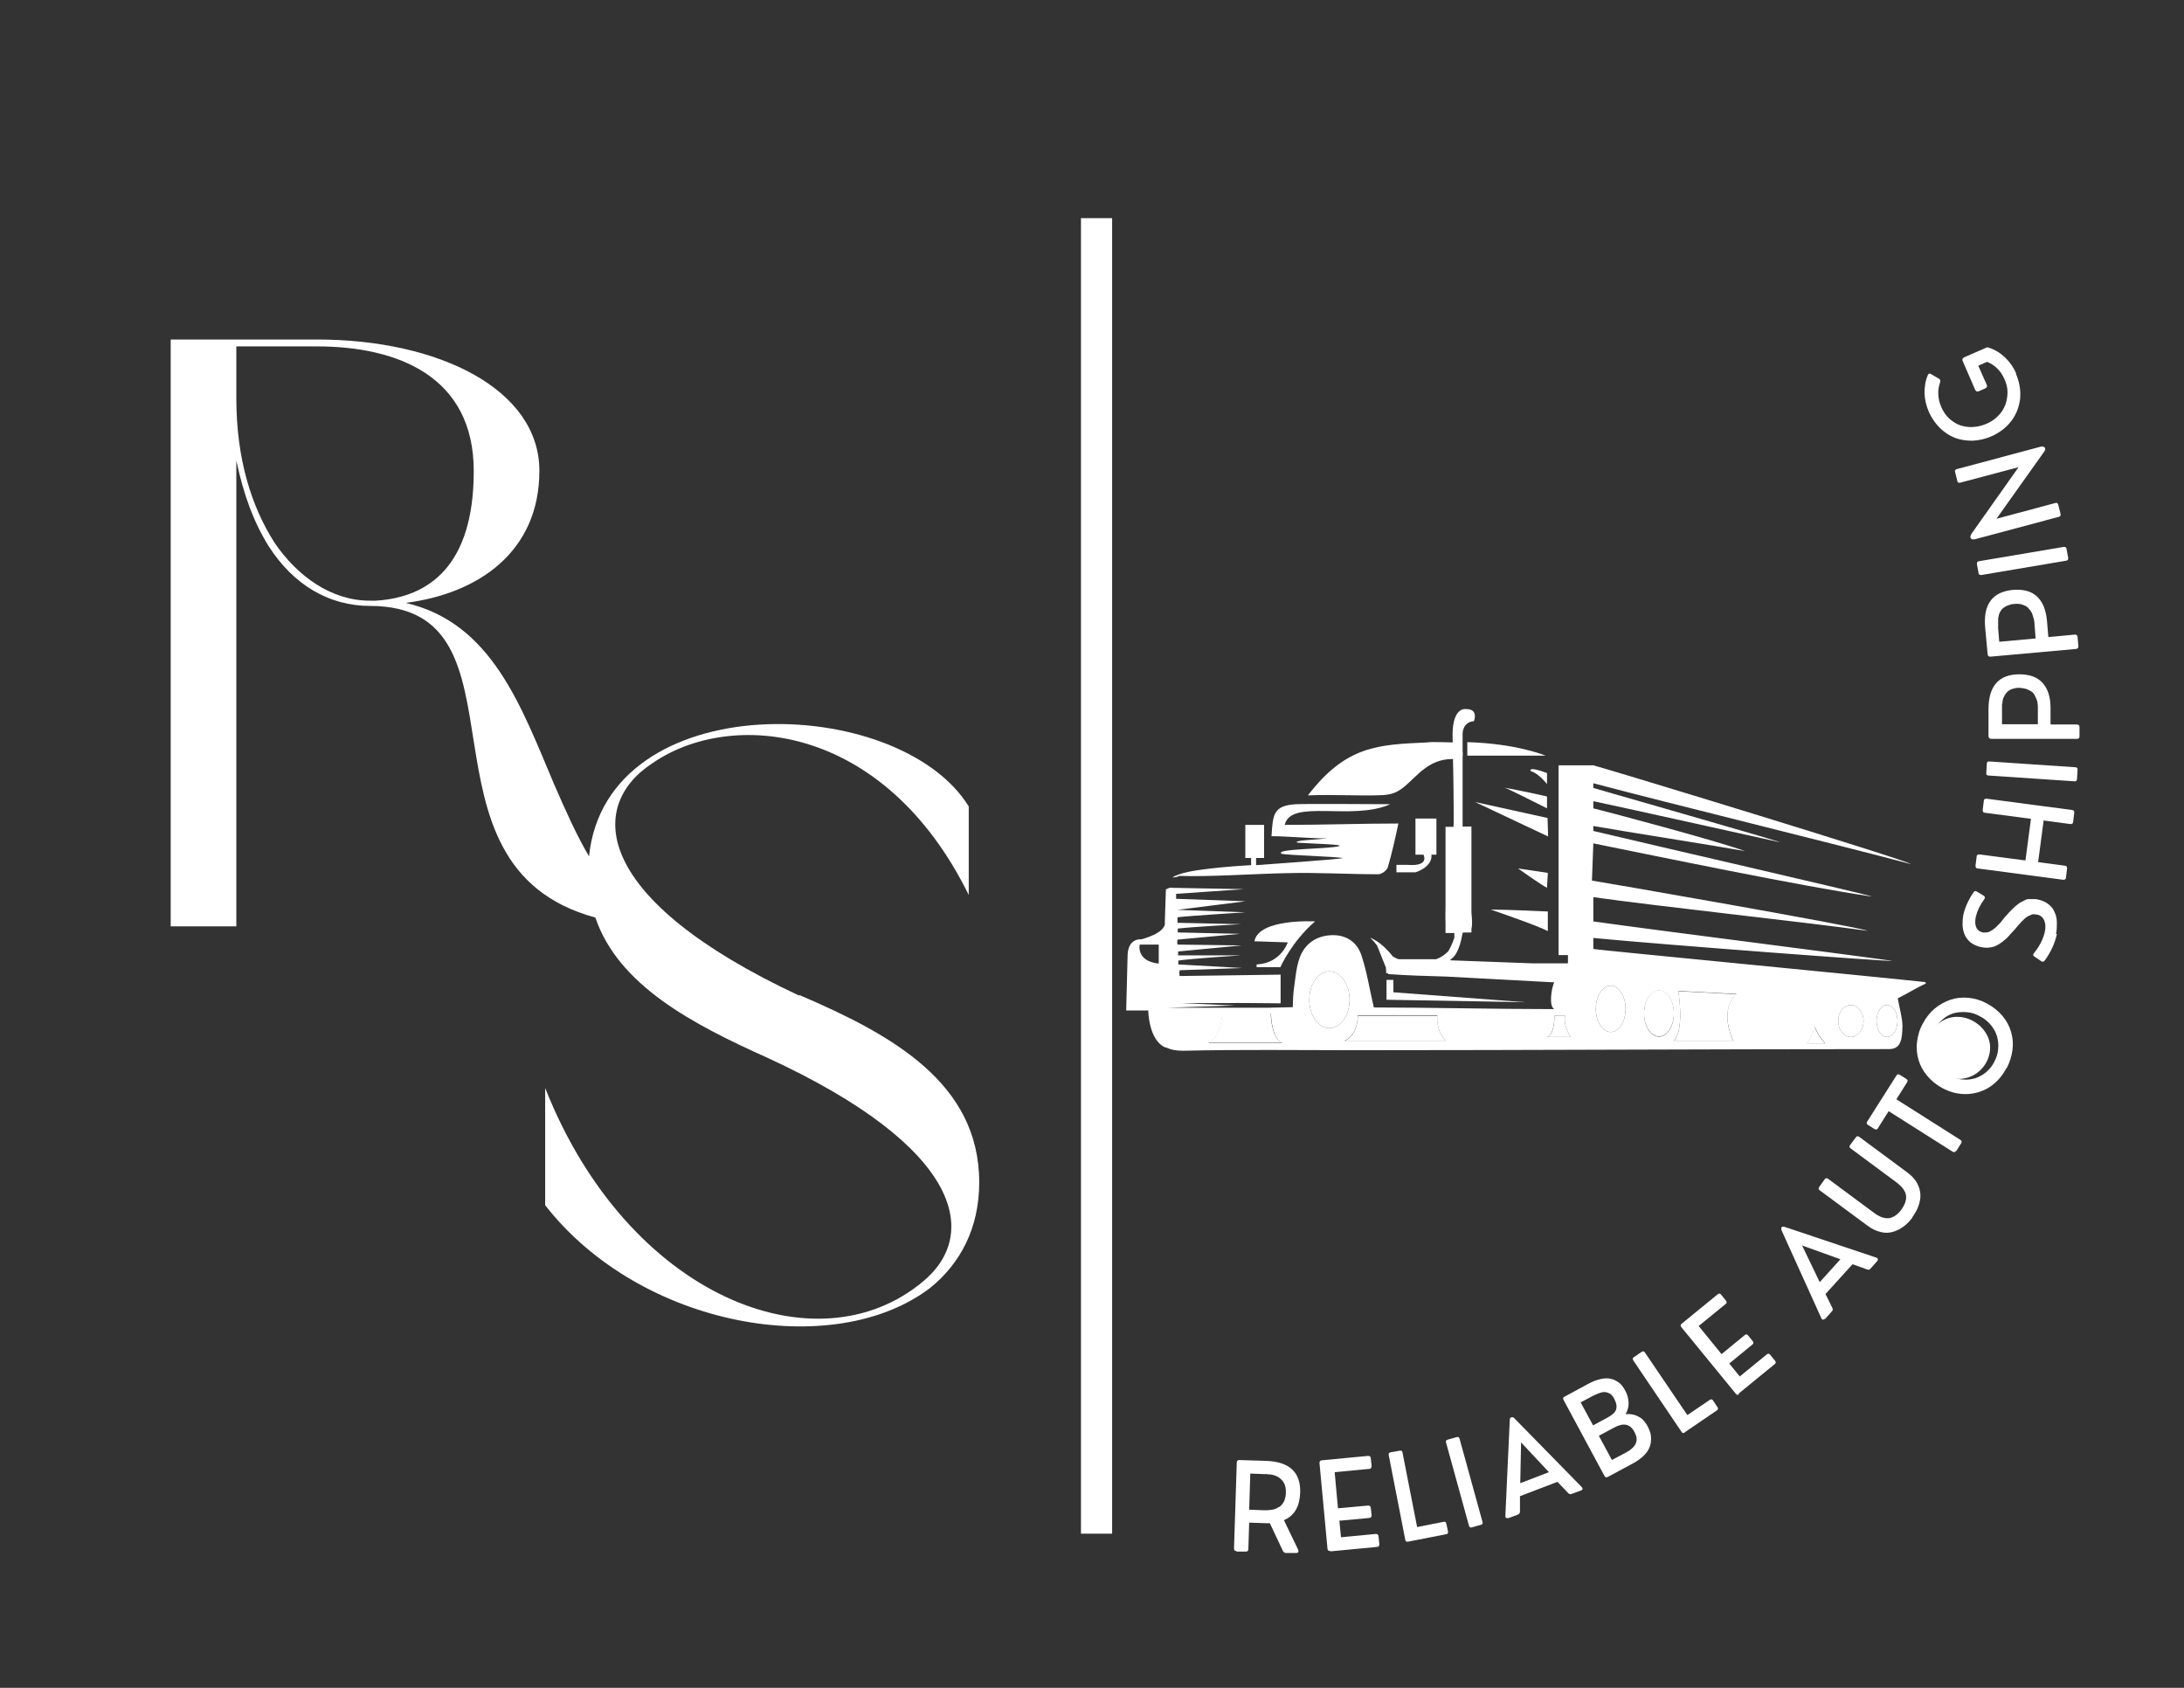
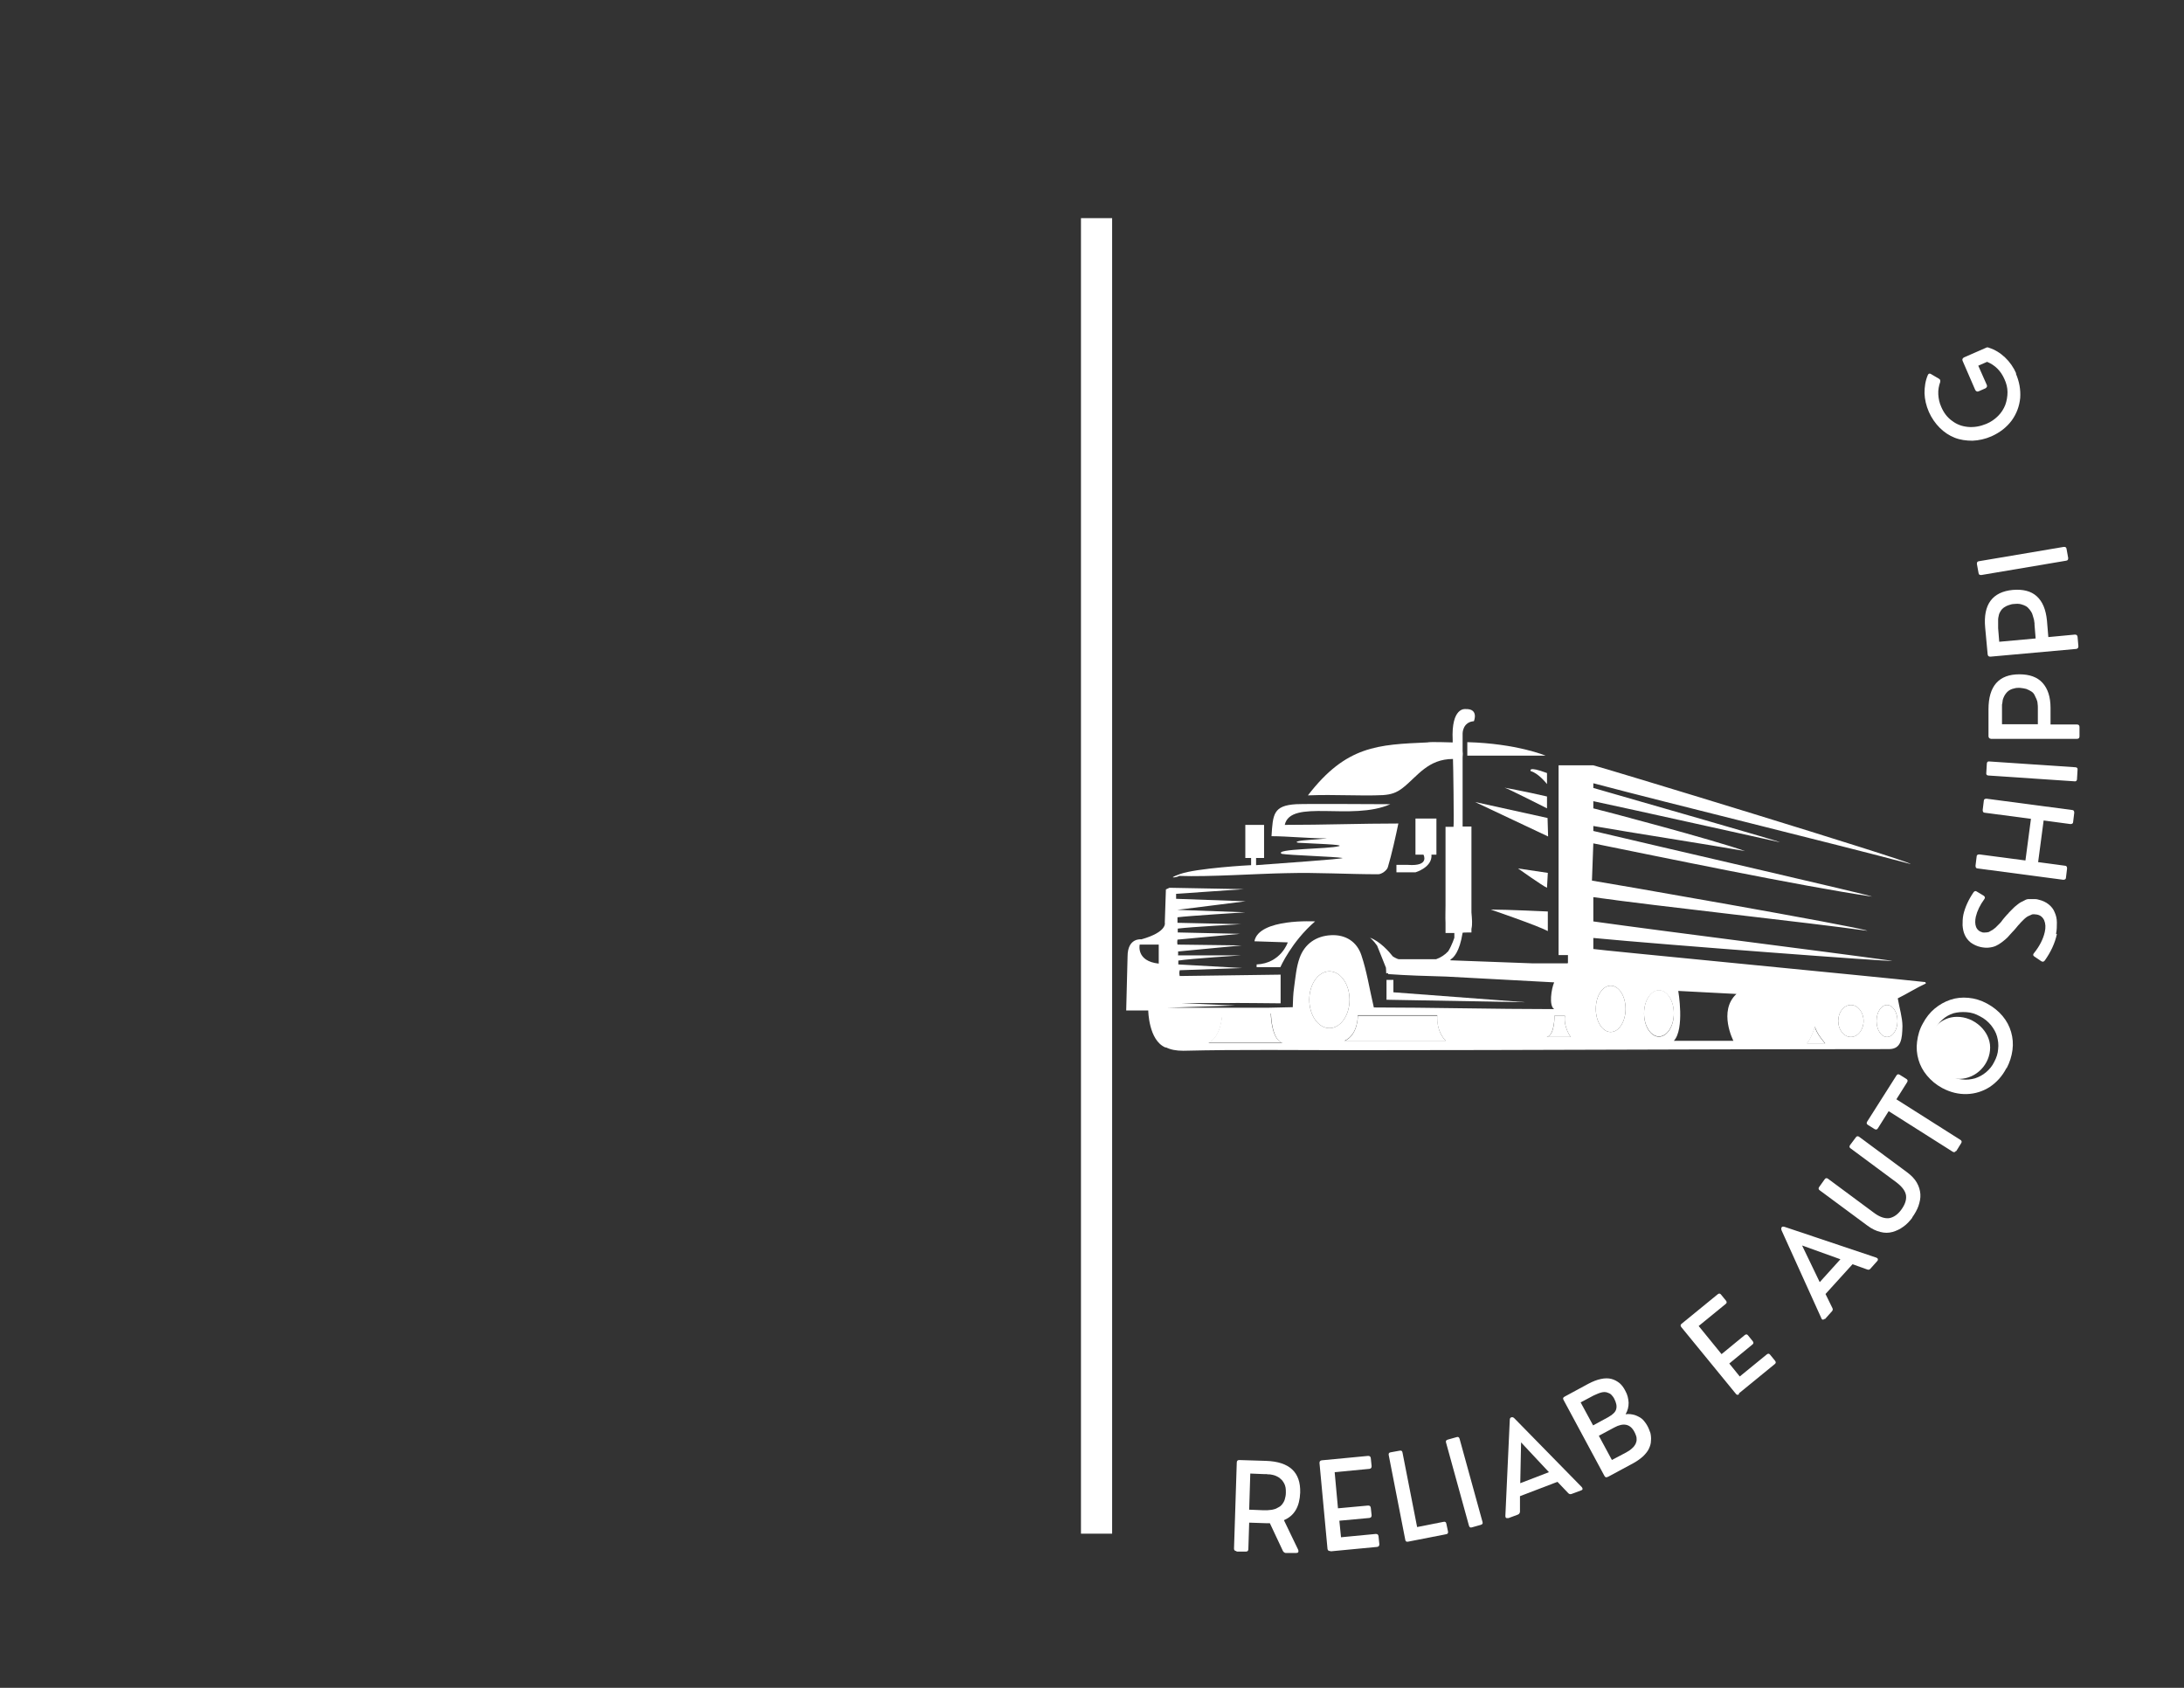
<svg xmlns="http://www.w3.org/2000/svg" id="ARTWORK" version="1.1" viewBox="0 0 792 612">
  <rect x="0" y="0" width="792" height="612" fill="#333333" stroke="none" />
  <defs>
    <style>
      .cls-1 {
        fill: #fff;
        stroke-width: 0px;
      }
    </style>
  </defs>
  <path class="cls-1" d="M709.6,368.7c-5.8,0-10.6,5-10.7,11.1-.1,6.2,5.4,11.5,11.7,11.4,6.1-.1,11.1-5.3,11.1-11.4,0-5.9-5.8-11.2-12.1-11.1Z" />
-   <path class="cls-1" d="M289.8,361c-74.7-34.9-77.1-68.6-53.3-84.2,28.2-19.6,83.9-15,114.8,47.7v-32.1c-25.5-41.2-131.3-43.9-137.7,18.1-4.5-7.6-8.5-16.6-12.6-26-12-28.3-22.6-58.7-53.9-65.9,26.2-3.3,48.5-18.4,48.5-47.9s-36.4-47.6-80.7-47.6h-53v212.8h23.8v-168.9c2.7,12.6,6.3,22.3,11.7,31,9,14.1,22,21.7,36.7,21.7,61.2,0,12.2,94.1,81.8,113,8.3,24.5,35.1,38.6,62.3,50.8,71.3,32.8,76.8,64.3,56.6,81.1-38.6,32.4-107.1,5.8-137.1-70.1v42.5c34.6,44.4,104.7,56.6,139.6,30,11-8.9,17.8-21.7,17.8-38.3,0-36.1-31.8-53.6-65.2-67.9ZM134.1,217.8c-13.8,0-26.2-8.7-34.6-21.1-8.4-13.2-13.8-30.4-13.8-52.4v-18.7h29.2c29.2,0,56.9,10.8,56.9,45.2s-16.3,45.8-35.5,47h-2.1Z" />
  <g>
    <path class="cls-1" d="M448.4,562.4c-.6,0-.9-.3-.9-.9l1-31.2c0-.6.3-.9.9-.9l9.7.3c8.5.3,12.6,4.1,12.4,11.5-.2,5.1-2.1,8.4-5.9,10l5.2,10.8c.1.3.1.6,0,.8-.1.2-.4.3-.7.3h-3.9c-.5-.1-.8-.4-1-.8l-4.7-10c-.6,0-1.1,0-1.5,0l-6-.2-.3,9.6c0,.6-.3.9-.9.9h-3.4ZM453.1,547.4l4.9.2c.5,0,.9,0,1.2,0,.3,0,.8,0,1.4-.1.6,0,1.2-.2,1.6-.3.5-.1.9-.4,1.5-.7s1-.7,1.3-1.1.7-1,.9-1.7c.2-.7.4-1.5.4-2.4,0-.7,0-1.4-.1-1.9-.1-.6-.3-1.1-.5-1.5s-.5-.8-.8-1.2c-.3-.3-.7-.6-1-.9-.3-.2-.7-.4-1.1-.6s-.8-.3-1.2-.4c-.3,0-.7-.2-1.2-.2-.5,0-.8,0-1.1-.1-.2,0-.6,0-1,0l-4.9-.2-.4,13.2Z" />
    <path class="cls-1" d="M482.4,562.4c-.6,0-.9-.2-1-.8l-2.9-31.1c0-.6.2-.9.8-1l16.8-1.6c.6,0,.9.2,1,.8l.3,2.9c0,.6-.2.9-.8,1l-12.6,1.2,1.2,13.1,10.9-1c.6,0,.9.2,1,.8l.3,2.7c0,.6-.2.9-.8,1l-10.9,1,.6,6,12.6-1.2c.6,0,.9.2,1,.8l.3,2.9c0,.6-.2.9-.8,1l-16.8,1.6Z" />
    <path class="cls-1" d="M510.6,559c-.6.1-.9-.1-1-.7l-6-30.7c-.1-.6.1-.9.7-1l3.3-.6c.6-.1.9.1,1,.7l5.3,27,9.6-1.9c.6-.1.9.1,1,.7l.6,2.8c.1.6-.1.9-.7,1l-13.8,2.7Z" />
    <path class="cls-1" d="M533.8,553.8c-.6.2-.9,0-1.1-.6l-8.3-30.1c-.2-.6,0-.9.6-1.1l3.2-.9c.6-.2.9,0,1.1.6l8.3,30.1c.2.6,0,.9-.6,1.1l-3.2.9Z" />
    <path class="cls-1" d="M546.9,550.4c-.3.1-.5.1-.7,0-.2-.1-.3-.4-.3-.7l1.6-34.8c0-.6.2-.9.6-1s.7,0,1.1.4l24.4,24.9c.2.2.3.5.3.7,0,.2-.2.4-.5.5l-3.5,1.3c-.5.2-.9,0-1.2-.3l-3.9-4.1-13.6,5.2v5.7c-.1.5-.3.8-.8,1l-3.5,1.3ZM551.3,537.8l10.4-4-10.1-10.8-.3,14.8Z" />
    <path class="cls-1" d="M583,535.5c-.5.3-.9.2-1.2-.4l-14.8-27.5c-.3-.5-.2-.9.4-1.2l8.5-4.6c1.7-.9,3.2-1.5,4.7-1.8,1.4-.3,2.7-.3,3.8,0,1.1.3,2,.8,2.9,1.5.8.7,1.5,1.6,2.1,2.8.8,1.4,1.1,2.8,1.2,4.3,0,1.5-.3,2.8-1.1,4.2,1.2-.2,2.3,0,3.4.3,1.1.4,2,.9,2.7,1.5.7.7,1.3,1.5,1.8,2.4.5.9.8,1.8,1.1,2.6.2.9.3,1.8.2,2.8,0,1-.3,1.9-.7,2.8-.4.9-1.1,1.8-2.1,2.8-1,.9-2.2,1.8-3.7,2.6l-9.1,4.9ZM577.8,516.8l5.5-3c1.6-.9,2.6-1.9,2.8-2.9.3-1.1,0-2.3-.7-3.7-.3-.6-.7-1.1-1.1-1.5-.4-.4-.9-.6-1.5-.8s-1.3-.2-2.1,0c-.8.2-1.7.6-2.8,1.1l-4.7,2.5,4.5,8.3ZM584.5,529.4l5.3-2.8c.9-.5,1.6-1,2.1-1.5.6-.5.9-1,1.2-1.5.2-.5.4-1,.4-1.5s0-1-.2-1.5-.3-.9-.6-1.4c-1.5-2.9-4-3.4-7.3-1.6l-5.6,3,4.8,8.9Z" />
-     <path class="cls-1" d="M611,519.4c-.5.3-.9.3-1.2-.2l-17.5-25.9c-.3-.5-.3-.9.2-1.2l2.8-1.9c.5-.3.9-.3,1.2.2l15.4,22.7,8.1-5.5c.5-.3.9-.3,1.2.2l1.6,2.4c.3.5.3.9-.2,1.2l-11.6,7.9Z" />
    <path class="cls-1" d="M630.7,505.5c-.5.4-.9.3-1.2-.1l-19.8-24.2c-.4-.5-.3-.9.1-1.2l13.1-10.7c.5-.4.9-.3,1.2.1l1.8,2.2c.4.5.3.9-.1,1.2l-9.8,8,8.3,10.2,8.4-6.9c.5-.4.9-.3,1.2.1l1.7,2.1c.4.5.3.9-.1,1.2l-8.4,6.9,3.8,4.7,9.8-8c.5-.4.9-.3,1.2.1l1.8,2.2c.4.5.3.9-.1,1.2l-13.1,10.7Z" />
    <path class="cls-1" d="M661.7,478.2c-.2.2-.4.3-.7.3-.2,0-.4-.2-.5-.5l-14.4-31.8c-.2-.5-.2-.9,0-1.2.2-.3.6-.3,1.2-.1l33.1,11.1c.3.1.5.3.6.5,0,.2,0,.5-.2.7l-2.5,2.8c-.3.4-.7.5-1.2.3l-5.3-1.9-9.8,10.8,2.5,5.1c.2.4.2.8-.2,1.2l-2.5,2.8ZM659.9,464.9l7.5-8.3-13.9-5,6.4,13.3Z" />
    <path class="cls-1" d="M693.5,441.5c-1,1.3-2.1,2.5-3.3,3.3-1.2.9-2.5,1.5-3.9,1.9-1.4.4-2.9.4-4.4,0-1.6-.4-3.1-1.1-4.7-2.3l-17.3-12.8c-.5-.3-.5-.8-.2-1.2l2-2.8c.3-.5.8-.5,1.2-.2l16.6,12.3c2.1,1.6,4,2.2,5.6,2,1.6-.3,3.1-1.3,4.4-3.1,1.3-1.8,1.9-3.5,1.7-5.1-.2-1.6-1.4-3.2-3.5-4.8l-16.6-12.3c-.5-.3-.5-.8-.2-1.2l2.1-2.8c.3-.5.8-.5,1.2-.2l17.3,12.8c1.6,1.2,2.8,2.4,3.6,3.8.8,1.4,1.2,2.8,1.3,4.2s-.2,2.8-.7,4.3c-.5,1.4-1.3,2.8-2.3,4.2Z" />
    <path class="cls-1" d="M709.3,417.3c-.3.5-.7.6-1.2.3l-23.2-14.7-3.9,6.2c-.3.5-.7.6-1.2.3l-2.4-1.5c-.5-.3-.6-.7-.3-1.2l10.6-16.7c.3-.5.7-.6,1.2-.3l2.4,1.5c.5.3.6.7.3,1.2l-3.9,6.2,23.2,14.7c.5.3.6.7.3,1.2l-1.8,2.9Z" />
    <path class="cls-1" d="M727.6,387.3c-1.5,2.9-3.5,5.1-6,6.8-2.5,1.6-5.3,2.5-8.3,2.6s-6-.6-9-2.2c-2.2-1.2-4-2.7-5.5-4.5-1.5-1.8-2.5-3.7-3.1-5.8s-.8-4.2-.5-6.5c.3-2.3.9-4.5,2.1-6.6,1.1-2.1,2.6-4,4.3-5.4s3.6-2.5,5.7-3.2,4.2-.9,6.5-.7c2.3.2,4.6.9,6.8,2.1,2.2,1.2,4.1,2.7,5.6,4.5s2.5,3.7,3.1,5.8.8,4.2.5,6.5c-.3,2.3-1,4.5-2.1,6.6ZM706.6,389.9c1.6.8,3.2,1.4,4.9,1.5,1.7.2,3.2,0,4.7-.4,1.5-.5,2.8-1.2,4-2.2,1.2-1,2.3-2.3,3-3.8.8-1.5,1.3-3,1.4-4.6.2-1.6,0-3.1-.4-4.6-.4-1.5-1.2-2.8-2.2-4.1-1.1-1.3-2.4-2.4-4-3.2-1.6-.9-3.2-1.4-4.9-1.5s-3.2,0-4.7.4c-1.5.5-2.8,1.2-4,2.3-1.2,1-2.2,2.3-3,3.8-1.1,2-1.6,4.1-1.5,6.2,0,2.1.6,4.1,1.8,5.9,1.2,1.8,2.8,3.3,5,4.5Z" />
    <path class="cls-1" d="M745.9,338.7c-.7,3.3-2.2,6.5-4.4,9.6-.4.5-.8.5-1.3.2l-2.5-1.7c-.5-.3-.5-.8-.1-1.2,2-2.5,3.3-5,3.9-7.6.4-1.7.3-3.1-.2-4.3-.5-1.1-1.4-1.9-2.7-2.1-.3,0-.7-.1-1-.1-.3,0-.7,0-1,.2-.3.1-.6.3-.9.4-.3.1-.6.3-1,.6-.4.3-.7.6-.9.8-.2.2-.5.5-1,1-.4.5-.7.8-.9,1-.2.2-.5.6-1,1.2-.5.6-.8.9-1,1.1-.7.8-1.4,1.5-1.9,2.1-.5.5-1.2,1.1-2,1.7-.8.6-1.6,1.1-2.3,1.4-.7.3-1.5.5-2.5.6-.9.1-1.9,0-2.9-.2-1.4-.3-2.6-.9-3.6-1.6-1-.8-1.7-1.7-2.2-2.8-.5-1.1-.7-2.2-.8-3.5,0-1.2,0-2.5.3-3.9.6-2.6,1.8-5.3,3.7-8.1.4-.5.8-.5,1.2-.2l2.5,1.5c.5.4.5.8.2,1.2-1.6,2.2-2.6,4.3-3.1,6.4-.3,1.4-.3,2.7.1,3.7.4,1,1.2,1.7,2.4,2,.3,0,.7.1,1,0,.3,0,.7,0,.9-.1.3,0,.6-.2.9-.4s.6-.3.9-.5c.2-.2.5-.4.9-.7.3-.3.6-.6.8-.8s.5-.5.9-.9c.4-.4.6-.7.8-1s.5-.6.9-1.1c.5-.5.8-1,1.1-1.2.2-.3.6-.7,1.1-1.2.5-.5.9-.9,1.2-1.2.3-.3.7-.6,1.2-1,.5-.4.9-.7,1.3-.9.4-.2.9-.4,1.4-.7s1-.4,1.5-.4c.5,0,1,0,1.6,0s1.2,0,1.8.2c1.4.3,2.7.9,3.7,1.7s1.8,1.8,2.2,2.9c.5,1.1.8,2.3.8,3.7,0,1.3,0,2.7-.3,4.1Z" />
    <path class="cls-1" d="M749.2,318.2c0,.6-.4.8-1,.8l-31-4.1c-.6,0-.8-.4-.8-1l.4-3.3c0-.6.4-.8,1-.8l16.7,2.2,2-15.1-16.7-2.2c-.6,0-.8-.4-.8-1l.4-3.3c0-.6.4-.8,1-.8l31,4.1c.6,0,.8.4.8,1l-.4,3.3c0,.6-.4.8-1,.8l-9.7-1.3-2,15.1,9.7,1.3c.6,0,.8.4.8,1l-.4,3.3Z" />
    <path class="cls-1" d="M753.2,282.5c0,.6-.4.9-.9.8l-31.2-2.1c-.6,0-.9-.4-.8-.9l.2-3.4c0-.6.4-.9.9-.8l31.2,2.1c.6,0,.9.4.8.9l-.2,3.4Z" />
    <path class="cls-1" d="M754.1,267c0,.6-.3.9-.9.9h-31.2c-.6-.1-.9-.4-.9-1v-9.7c0-8.5,3.8-12.7,11.2-12.7,3.7,0,6.5,1,8.4,3.1s2.9,5.1,2.9,9.1v6s9.6,0,9.6,0c.6,0,.9.3.9.9v3.4ZM739,262.7v-5c0-.5,0-.9,0-1.2,0-.3,0-.8-.1-1.4,0-.6-.2-1.1-.4-1.6-.2-.4-.4-.9-.7-1.5s-.7-1-1.2-1.3c-.5-.3-1-.6-1.8-.9-.7-.2-1.5-.3-2.4-.4-.7,0-1.3,0-1.9.2-.6.1-1.1.3-1.5.5-.4.2-.8.5-1.1.8-.3.3-.6.7-.8,1s-.4.7-.6,1.2c-.2.5-.3.9-.3,1.2,0,.3-.1.7-.2,1.2,0,.5,0,.8,0,1.1,0,.2,0,.6,0,1v5s13.2,0,13.2,0Z" />
    <path class="cls-1" d="M753.7,234.3c0,.6-.2.9-.8,1l-31.1,2.8c-.6,0-.9-.2-1-.8l-.9-9.7c-.8-8.4,2.6-13,10-13.7,3.7-.3,6.6.4,8.7,2.3,2.1,1.9,3.3,4.8,3.7,8.8l.5,6,9.6-.9c.6,0,.9.2,1,.8l.3,3.4ZM738.2,231.5l-.4-4.9c0-.5,0-.9-.1-1.2,0-.3-.1-.8-.3-1.4s-.3-1.1-.5-1.6c-.2-.4-.5-.9-.9-1.4-.4-.5-.8-.9-1.3-1.2s-1.1-.5-1.8-.7c-.7-.2-1.6-.2-2.5-.1-.7,0-1.3.2-1.9.4-.6.2-1.1.4-1.5.7-.4.2-.8.6-1.1.9-.3.4-.5.7-.7,1.1-.2.3-.3.7-.4,1.2-.1.5-.2.9-.2,1.2,0,.3,0,.7,0,1.2,0,.5,0,.8,0,1.1,0,.2,0,.6,0,1l.4,4.9,13.2-1.2Z" />
    <path class="cls-1" d="M750,202.3c0,.6-.1.9-.7,1l-30.8,5.2c-.6,0-.9-.1-1-.7l-.6-3.3c0-.6.1-.9.7-1l30.8-5.2c.6,0,.9.1,1,.7l.6,3.3Z" />
-     <path class="cls-1" d="M747.2,186.3c.2.6,0,.9-.6,1.1l-30.3,8.1c-.8.2-1.3.1-1.6-.3s-.2-.9.2-1.6l17.1-24.2-21.1,5.6c-.6.2-.9,0-1.1-.6l-.8-3.2c-.2-.6,0-.9.6-1.1l30.3-8.1c.8-.2,1.3-.1,1.6.3.3.4.2,1-.3,1.6l-17.2,24.2,21.3-5.7c.6-.2.9,0,1.1.6l.8,3.2Z" />
    <path class="cls-1" d="M731,135.4c1.3,3,1.8,5.9,1.6,8.9-.3,3-1.3,5.7-3.1,8.2-1.8,2.4-4.2,4.3-7.3,5.7-2.3,1-4.6,1.5-6.9,1.6-2.3,0-4.5-.3-6.5-1.1s-3.8-2-5.4-3.6c-1.6-1.6-2.9-3.5-3.9-5.7-1-2.3-1.5-4.5-1.6-6.8,0-2.3.3-4.5,1.2-6.6.2-.5.6-.7,1.1-.4l2.9,1.7c.5.3.6.6.5,1.2-.5,1.4-.8,2.9-.7,4.5s.4,3.1,1.1,4.6c.9,2.1,2.2,3.8,3.9,5,1.7,1.3,3.6,2,5.8,2.2,2.2.2,4.4-.2,6.6-1.1,1.7-.7,3.1-1.7,4.3-2.9,1.2-1.2,2-2.5,2.6-4,.5-1.4.8-3,.8-4.6,0-1.6-.4-3.2-1.1-4.7-1.3-3-3.4-5.1-6.3-6.3l-3.2,1.4,3.1,7c.2.5,0,.9-.5,1.2l-2.5,1.1c-.5.2-.9,0-1.2-.5l-4.6-10.6c-.2-.5,0-.9.5-1.2l8-3.5c.3-.2.7-.2,1.1,0,2.2.7,4.1,1.9,5.8,3.5,1.7,1.6,3.1,3.6,4.1,5.9Z" />
  </g>
  <rect class="cls-1" x="392" y="79.1" width="11.3" height="477" />
  <g>
    <path class="cls-1" d="M561,288.8c-7.7-1.8-16-3.3-15.4-3.2.6,0,15.4,7.5,15.4,7.5v-4.3Z" />
    <path class="cls-1" d="M561,280.3c-7.2-2.7-5.9-.7-5.9-.7,2.9.8,5.9,4.7,5.9,4.7" />
    <path class="cls-1" d="M561.3,316.5l-10.8-1.6s9,6.4,10.5,7l.3-5.4Z" />
    <path class="cls-1" d="M510.6,313.6h-4.2v2.7h6.9s6.2-1.8,5.8-6.4h1.8v-13.1h-7.6v13.1h2.9s2.4,4.3-5.6,3.7Z" />
    <polygon class="cls-1" points="502.8 355.3 502.8 362.5 553.2 363.4 505.3 359.8 505.3 355.3 502.8 355.3" />
    <path class="cls-1" d="M455.7,349.8v.9h8.6s4.1-9.3,12.6-16.6c0,0-20.4-1.2-22,7.2l12.1.4s-2.5,7.6-11.3,8Z" />
    <path class="cls-1" d="M466.7,316.6c11-.3,22,.4,33.1.4,1.2,0,3.2-1.4,3.5-2.6,1.3-4.3,2.9-11.4,3.8-15.8-13.7,0-27,.5-41.2.5,2.1-9.6,24.3-1.3,38.3-7.5-4.2,0-30.2-.2-34.2,0-8.3.5-8.4,3.7-8.9,11.6,5.8,0,13.5.8,20.2.8-4.8.5-8.9.6-10.4,1s-.2.6.4.6c4.6.3,16.3.6,14.3,1.2-3.7,1.1-23.9.9-20.8,2.8,2.7.5,19.4,1,22.1,1.5,0,.4-23.7,2-31.4,2.6v-2.6h2.9v-12h-6.8v12h2.1v2.6c-.6,0-19.8,1.1-25.7,3.2s-.1,1-.5.7c11.1.4,28-.8,39-1Z" />
    <g>
      <ellipse class="cls-1" cx="584.1" cy="365.8" rx="5.4" ry="8.4" />
      <ellipse class="cls-1" cx="601.6" cy="367.4" rx="5.4" ry="8.4" />
      <path class="cls-1" d="M567.5,368.3h-3.8s.2,7.1-2.8,7.7h8.7s-2.7-3.6-2.1-7.7Z" />
      <path class="cls-1" d="M521.2,368.3h-28.8c0-.1.2,7-4.9,9.2h36.9s-3.6-3.1-3.1-9.2Z" />
      <path class="cls-1" d="M460.8,367.4h-17.6s-.2,8.5-5.1,10.7h26.9c-1.6-.5-3.8-2.8-4.2-10.7Z" />
      <ellipse class="cls-1" cx="482.1" cy="362.5" rx="7.3" ry="10.3" />
-       <path class="cls-1" d="M608.6,359.4s2.4,13.7-1.6,18.1h21.6s-5.6-10.8,1.1-17l-21.1-1.1Z" />
      <path class="cls-1" d="M655.3,378.3h6.5s-3.3-3.7-3.7-6.1c0,0-1.3,4.5-2.9,6.1Z" />
      <ellipse class="cls-1" cx="684.3" cy="370.2" rx="3.8" ry="5.8" />
      <ellipse class="cls-1" cx="671.2" cy="370.2" rx="4.6" ry="5.8" />
      <path class="cls-1" d="M698.2,356.1c-19.3-2.1-119.4-11.7-120.4-12v-4c26,2.5,108.5,8.7,108.5,8.3-26-3.6-82.1-10.6-108.5-14.3v-8.8c23.2,3.3,77.2,9.1,99.4,12.2-2.6-1.4-98.7-18.1-99.9-18.2l.5-13.5c21.8,4.4,75.6,15.6,101.1,19.3,0-.4-78.9-18.5-101.1-23.8v-1.8c13,2.3,42.8,6.9,55,9.1-11-4-53.1-15.1-55-15.5v-2.6c16.4,3.5,52.2,11.5,67.7,14.9,0-.3-50.8-14.8-67.7-19.7v-1.7c28.3,7.5,87.3,21.9,115.1,29.3-.3-1.1-114.6-35.9-115.1-35.8h-12.6v68.8h3.4v2.9c0,0-.1,0-.2.1-1.4,0-11.9,0-12.7,0l-29.7-1.1c0-.2,0-.1,0-.3,1.1-.6,3.3-2.7,4.4-9.7h0c0-.1,3.2-.1,3.2-.1v-1.3c.4-1.7.2-3.5,0-6v-31.1h-3.2v-25.1c.1-.9.1-1.7,0-2.3v-6.4s0-4.1,4.1-4.4c0,0,1.9-4.6-3.1-4.4,0,0-5.2-.8-4.6,11.3v.8c-.7,0-8.2-.3-9.2,0-17.8.8-29.4,1.1-43.3,19.2,10-.4,18.9.3,27.2-.1,2.9-.2,4.9-.8,7.3-2.7,5.2-4.1,9-10.4,18.1-10.4.1,1.4.4,23.6.2,24.6h-2.9v28.5c0,2.1-.1,4.2,0,6.3v3.7h.9c.1,0,.3,0,.5,0h1.8v1.7s-.8,2.6-2.2,4.9c-1.2,1.3-2.7,2.3-4.4,2.9h-13.5c-.2,0-.5-.1-.7-.2-.5-.2-1-.5-1.5-.8-1.4-1.8-4.7-5.5-8.3-6.8,0,0,1.3,1,2.6,2.9,1.1,2.8,2.2,5.4,3.2,8,0,.6.1,1.3.1,2h.7c0,.1,0,.2,0,.3,6.9.5,13.9.7,21.1.9l39.1,2.1c-1,2.2-2,8.5,0,9.7-21.5,0-45.5-.6-65.4-.6-1.7-7.3-2.5-12.9-4.5-18.9-1.6-4.9-5.7-7.6-11.1-7.3-5.4.3-9.5,3.2-11.3,8.2-1.2,3.3-1.5,7-2,10.6-.4,2.7-.4,4.8-.5,7.3l-9,.2h-36.6s24.7-.8,24.7-.8l-19.7-.9h17.6c0-.1,18.6.1,18.6.1v-10.4l-36.6.5c0-.1-.3-1,0-2.1,0,0,22.7-.8,22.7-.8l-23.2-1.3s0-1.4,0-1.4c4.3-.7,22.9-1.9,22.9-1.9h-23c0-.5.1-.9,0-1.4,5.2-.5,23.1-2.2,23.1-2.2l-23.3-.3c-.2-.8,0-1.8,0-1.8l22.7-2.1-22.6-.5c0-.5,0-.9,0-1.4,4.7-.6,22.9-1.6,22.9-1.6l-23-.5c0-.3,0-1.4,0-2,3.8-.5,24.6-1.8,24.6-1.8l-24.7-.9s1-.1,2.5-.3c6.3-.8,22.3-2.8,22.3-2.8l-25.2-.9v-1.8s24.6-1.7,24.6-1.7l-27-.5-1.3.6-.4,12s1.1,3.4-8.5,6.1c0,0-5-.7-5,6.2l-.5,19.6h8s.1,10.8,6.2,13.4c0,0,.1,0,.3,0,1.6.8,3.6,1.2,6.2,1.2,20.7-.5,41.5-.2,62.2-.2,63,0,130.7-.4,193.7-.4,4.5,0,4.8-3.8,4.9-8.3,0-3.1-1.1-6.6-1.7-10.1,2.9-1.4,6.9-3.9,10.2-5.4ZM420.2,349.4c-8.3-.9-6.9-6.9-6.9-6.9h6.9v6.9ZM438.2,378.2c4.9-2.3,5.1-10.7,5.1-10.7h17.6c.4,7.9,2.6,10.2,4.2,10.7h-26.9ZM482.1,372.8c-4,0-7.3-4.6-7.3-10.3s3.3-10.3,7.3-10.3,7.3,4.6,7.3,10.3-3.3,10.3-7.3,10.3ZM487.5,377.4c5.1-2.2,4.9-9.3,4.9-9.3h28.8c-.4,6.2,3.1,9.3,3.1,9.3h-36.9ZM560.9,376c2.9-.6,2.8-7.7,2.8-7.7h3.8c-.6,4.1,2.1,7.7,2.1,7.7h-8.7ZM584.1,374.2c-3,0-5.4-3.8-5.4-8.4s2.4-8.4,5.4-8.4,5.4,3.8,5.4,8.4-2.4,8.4-5.4,8.4ZM601.6,375.9c-3,0-5.4-3.8-5.4-8.4s2.4-8.4,5.4-8.4,5.4,3.8,5.4,8.4-2.4,8.4-5.4,8.4ZM628.6,377.4h-21.6c4-4.3,1.6-18.1,1.6-18.1l21.1,1.1c-6.7,6.2-1.1,17-1.1,17ZM655.3,378.3c1.6-1.6,2.9-6.1,2.9-6.1.4,2.4,3.7,6.1,3.7,6.1h-6.5ZM671.2,376c-2.5,0-4.6-2.6-4.6-5.8s2.1-5.8,4.6-5.8,4.6,2.6,4.6,5.8-2.1,5.8-4.6,5.8ZM684.3,376c-2.1,0-3.8-2.6-3.8-5.8s1.7-5.8,3.8-5.8,3.8,2.6,3.8,5.8-1.7,5.8-3.8,5.8Z" />
    </g>
    <path class="cls-1" d="M532.1,274h28.4s-10.4-4.4-28.4-4.9v4.9Z" />
    <path class="cls-1" d="M540.6,329.8s16.7,5.7,20.7,7.8v-7.1s-14.8-.7-20.7-.7Z" />
  </g>
  <polygon class="cls-1" points="561.4 303.3 561.2 296.6 534.9 290.8 561.4 303.3" />
</svg>